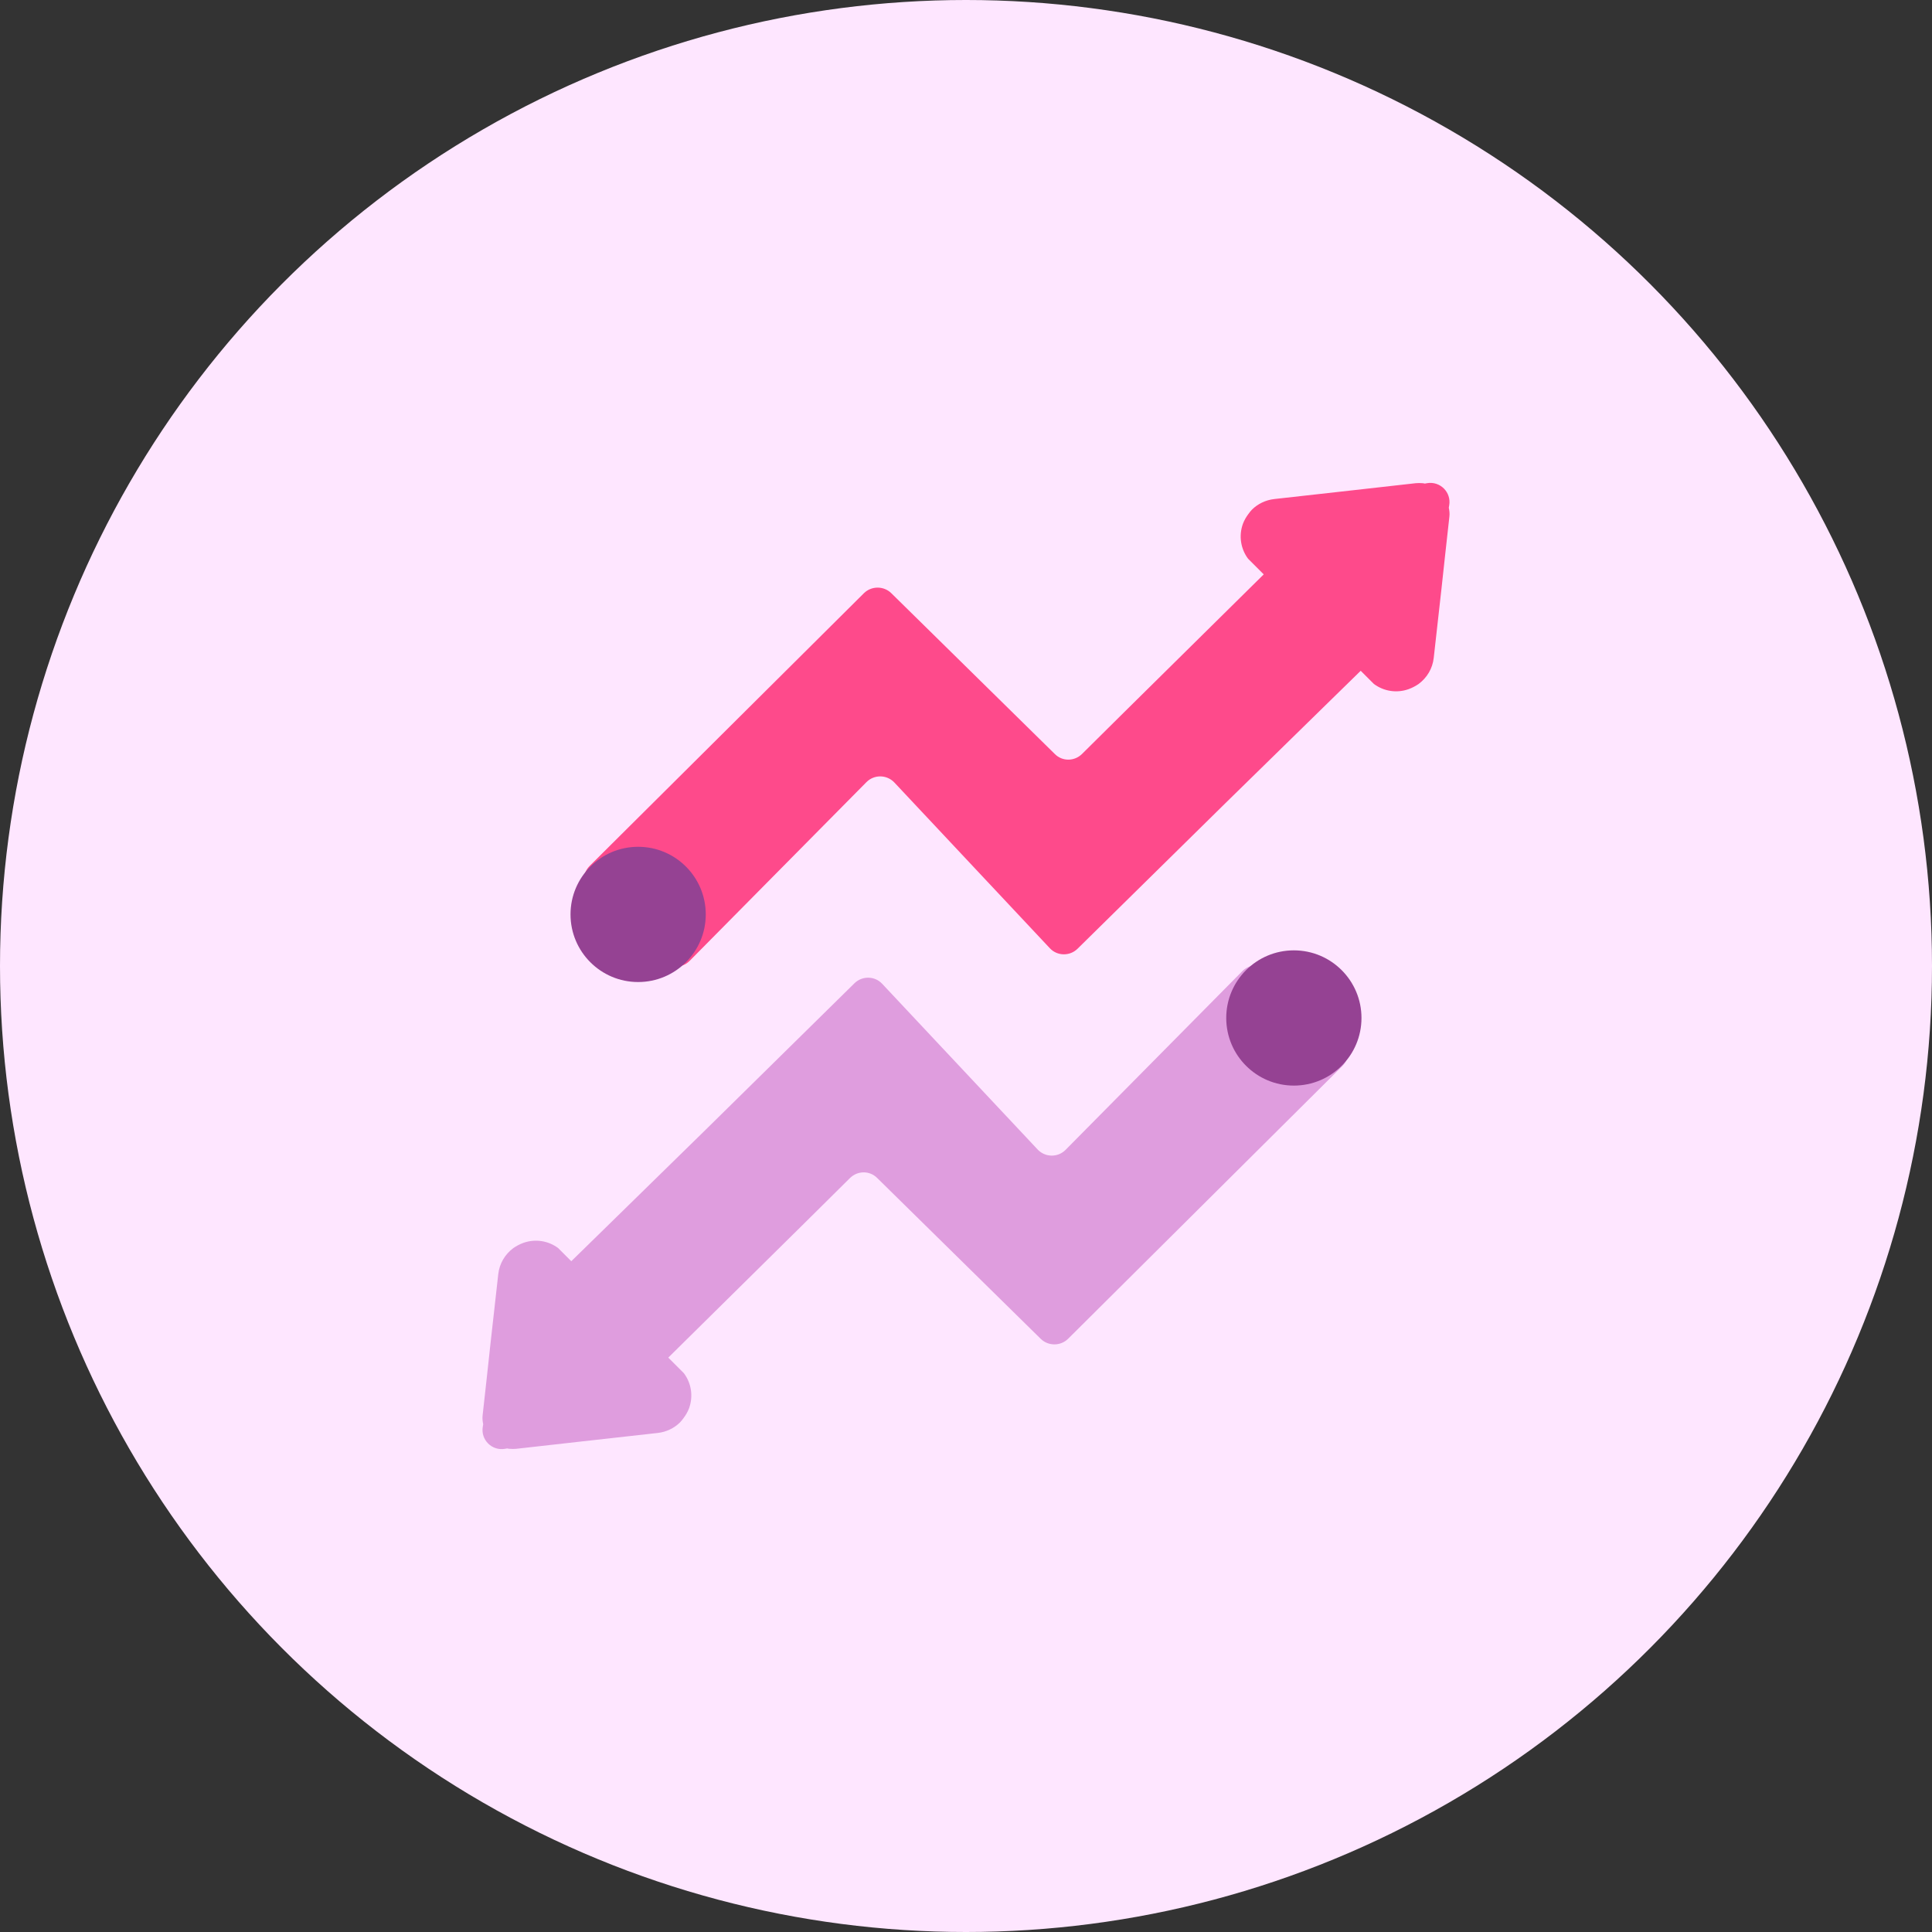
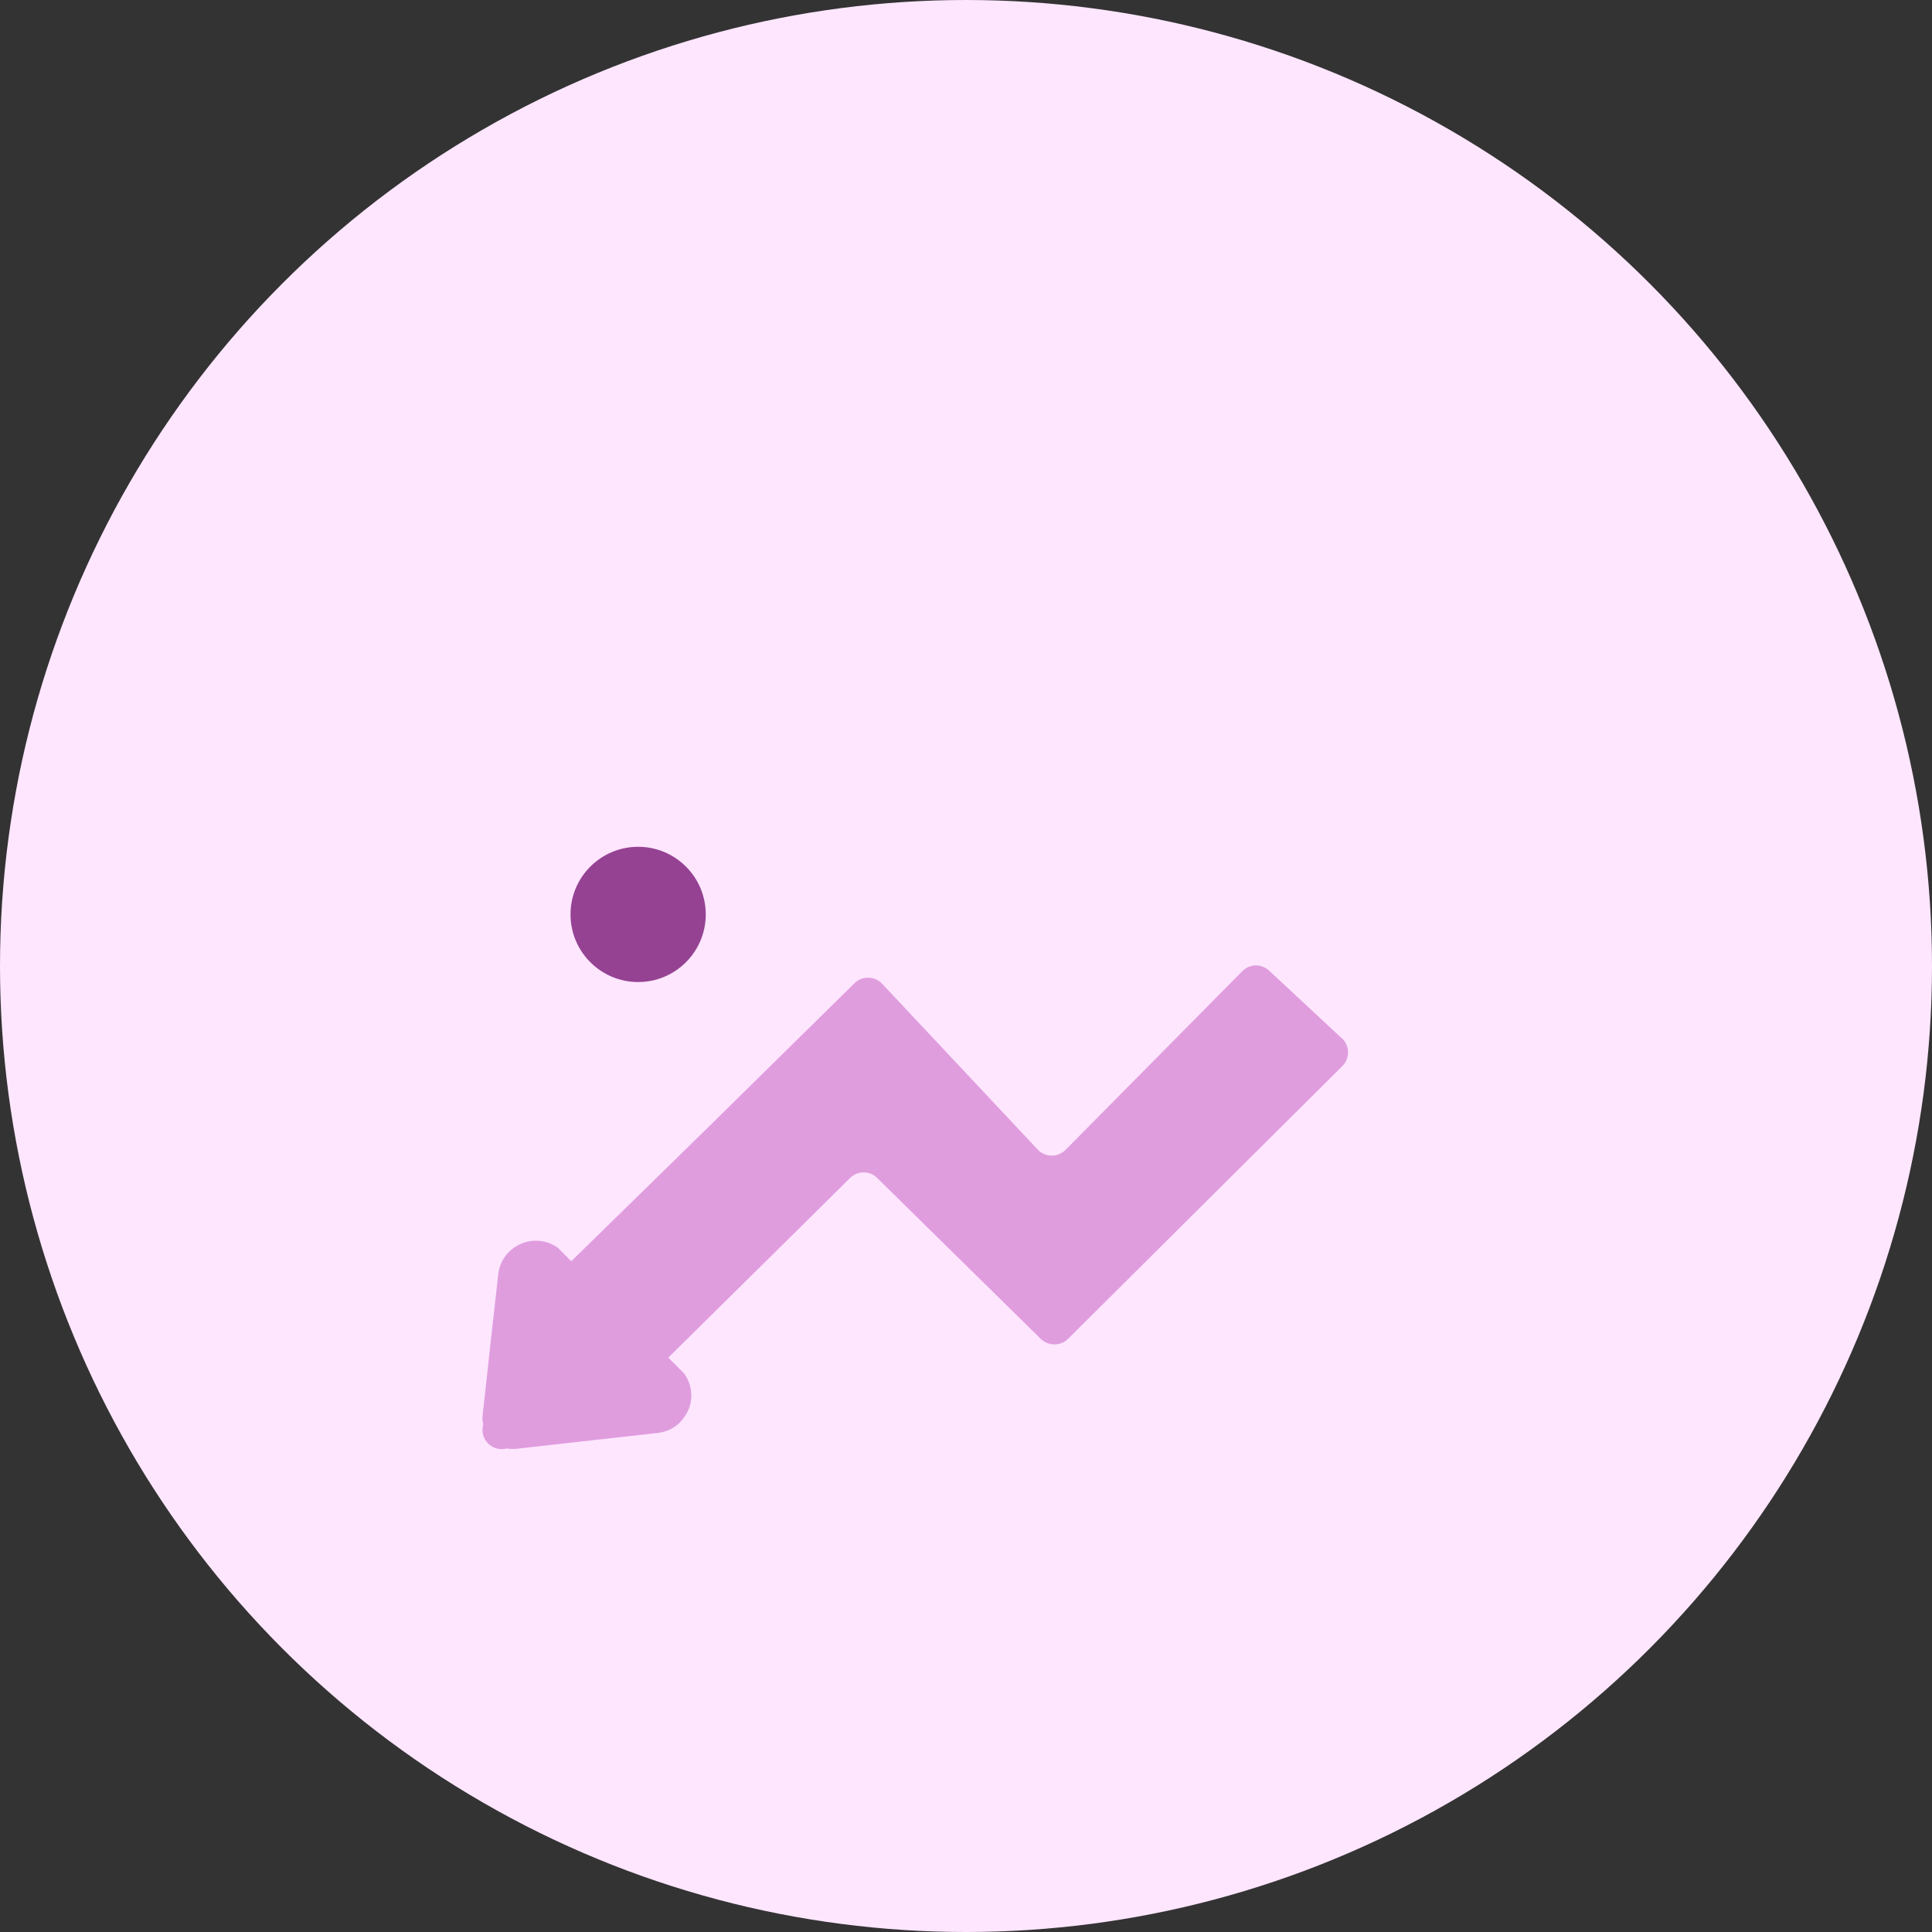
<svg xmlns="http://www.w3.org/2000/svg" viewBox="0 0 100 100">
  <rect x="0" y="0" width="100" height="100" fill="#333333" stroke="none" />
  <circle cx="50" cy="50" fill="#fee6ff" r="50" />
-   <path d="m30.55 46.26 3.76 3.5c.4.37 1.01.36 1.39-.03l9.15-9.25c.4-.4 1.05-.39 1.44.02l8.05 8.58c.38.41 1.03.42 1.43.03l7.7-7.58 5.64-5.52 1.32-1.29.46.46.22.22c.51.38 1.18.49 1.8.27.19-.07.36-.16.52-.27.43-.32.72-.8.78-1.35l.4-3.57.18-1.66.23-2.08c.02-.16 0-.31-.03-.46l.02-.12c.12-.68-.47-1.27-1.15-1.15l-.11.02s-.08-.02-.12-.02c-.12-.01-.23-.01-.35 0l-3.29.37-4.03.45c-.45.05-.86.25-1.16.55-.07.07-.12.14-.18.22-.12.16-.22.33-.29.52-.22.62-.11 1.29.27 1.8l.81.81-7.19 7.1s-2.22 2.2-2.22 2.2c-.39.38-1.01.39-1.4 0l-8.47-8.33c-.39-.38-1.02-.38-1.41 0l-14.2 14.12c-.4.4-.39 1.05.02 1.44z" fill="#fe4a8b" />
  <circle cx="33.03" cy="47.33" fill="#954293" r="3.5" />
  <path d="m69.45 53.74-3.76-3.5c-.4-.37-1.01-.36-1.39.03l-9.15 9.25c-.4.4-1.05.39-1.44-.02l-8.05-8.58c-.38-.41-1.03-.42-1.43-.03l-7.7 7.58-5.64 5.52-1.32 1.29-.46-.46-.22-.22c-.51-.38-1.18-.49-1.8-.27-.19.07-.36.16-.52.27-.43.32-.72.8-.78 1.35l-.4 3.57-.18 1.66-.23 2.08c-.02.16 0 .31.03.46l-.02.12c-.12.68.47 1.27 1.15 1.15l.11-.02s.08.02.12.02c.12.01.23.01.35 0l3.29-.37 4.03-.45c.45-.05.86-.25 1.16-.55.07-.07.12-.14.18-.22.12-.16.22-.33.29-.52.22-.62.11-1.29-.27-1.8l-.81-.81 7.19-7.1s2.22-2.2 2.22-2.2c.39-.38 1.01-.39 1.4 0l8.47 8.33c.39.38 1.02.38 1.41 0l14.2-14.12c.4-.4.39-1.05-.02-1.44z" fill="#df9dde" />
-   <circle cx="66.97" cy="52.69" fill="#954293" r="3.5" />
</svg>